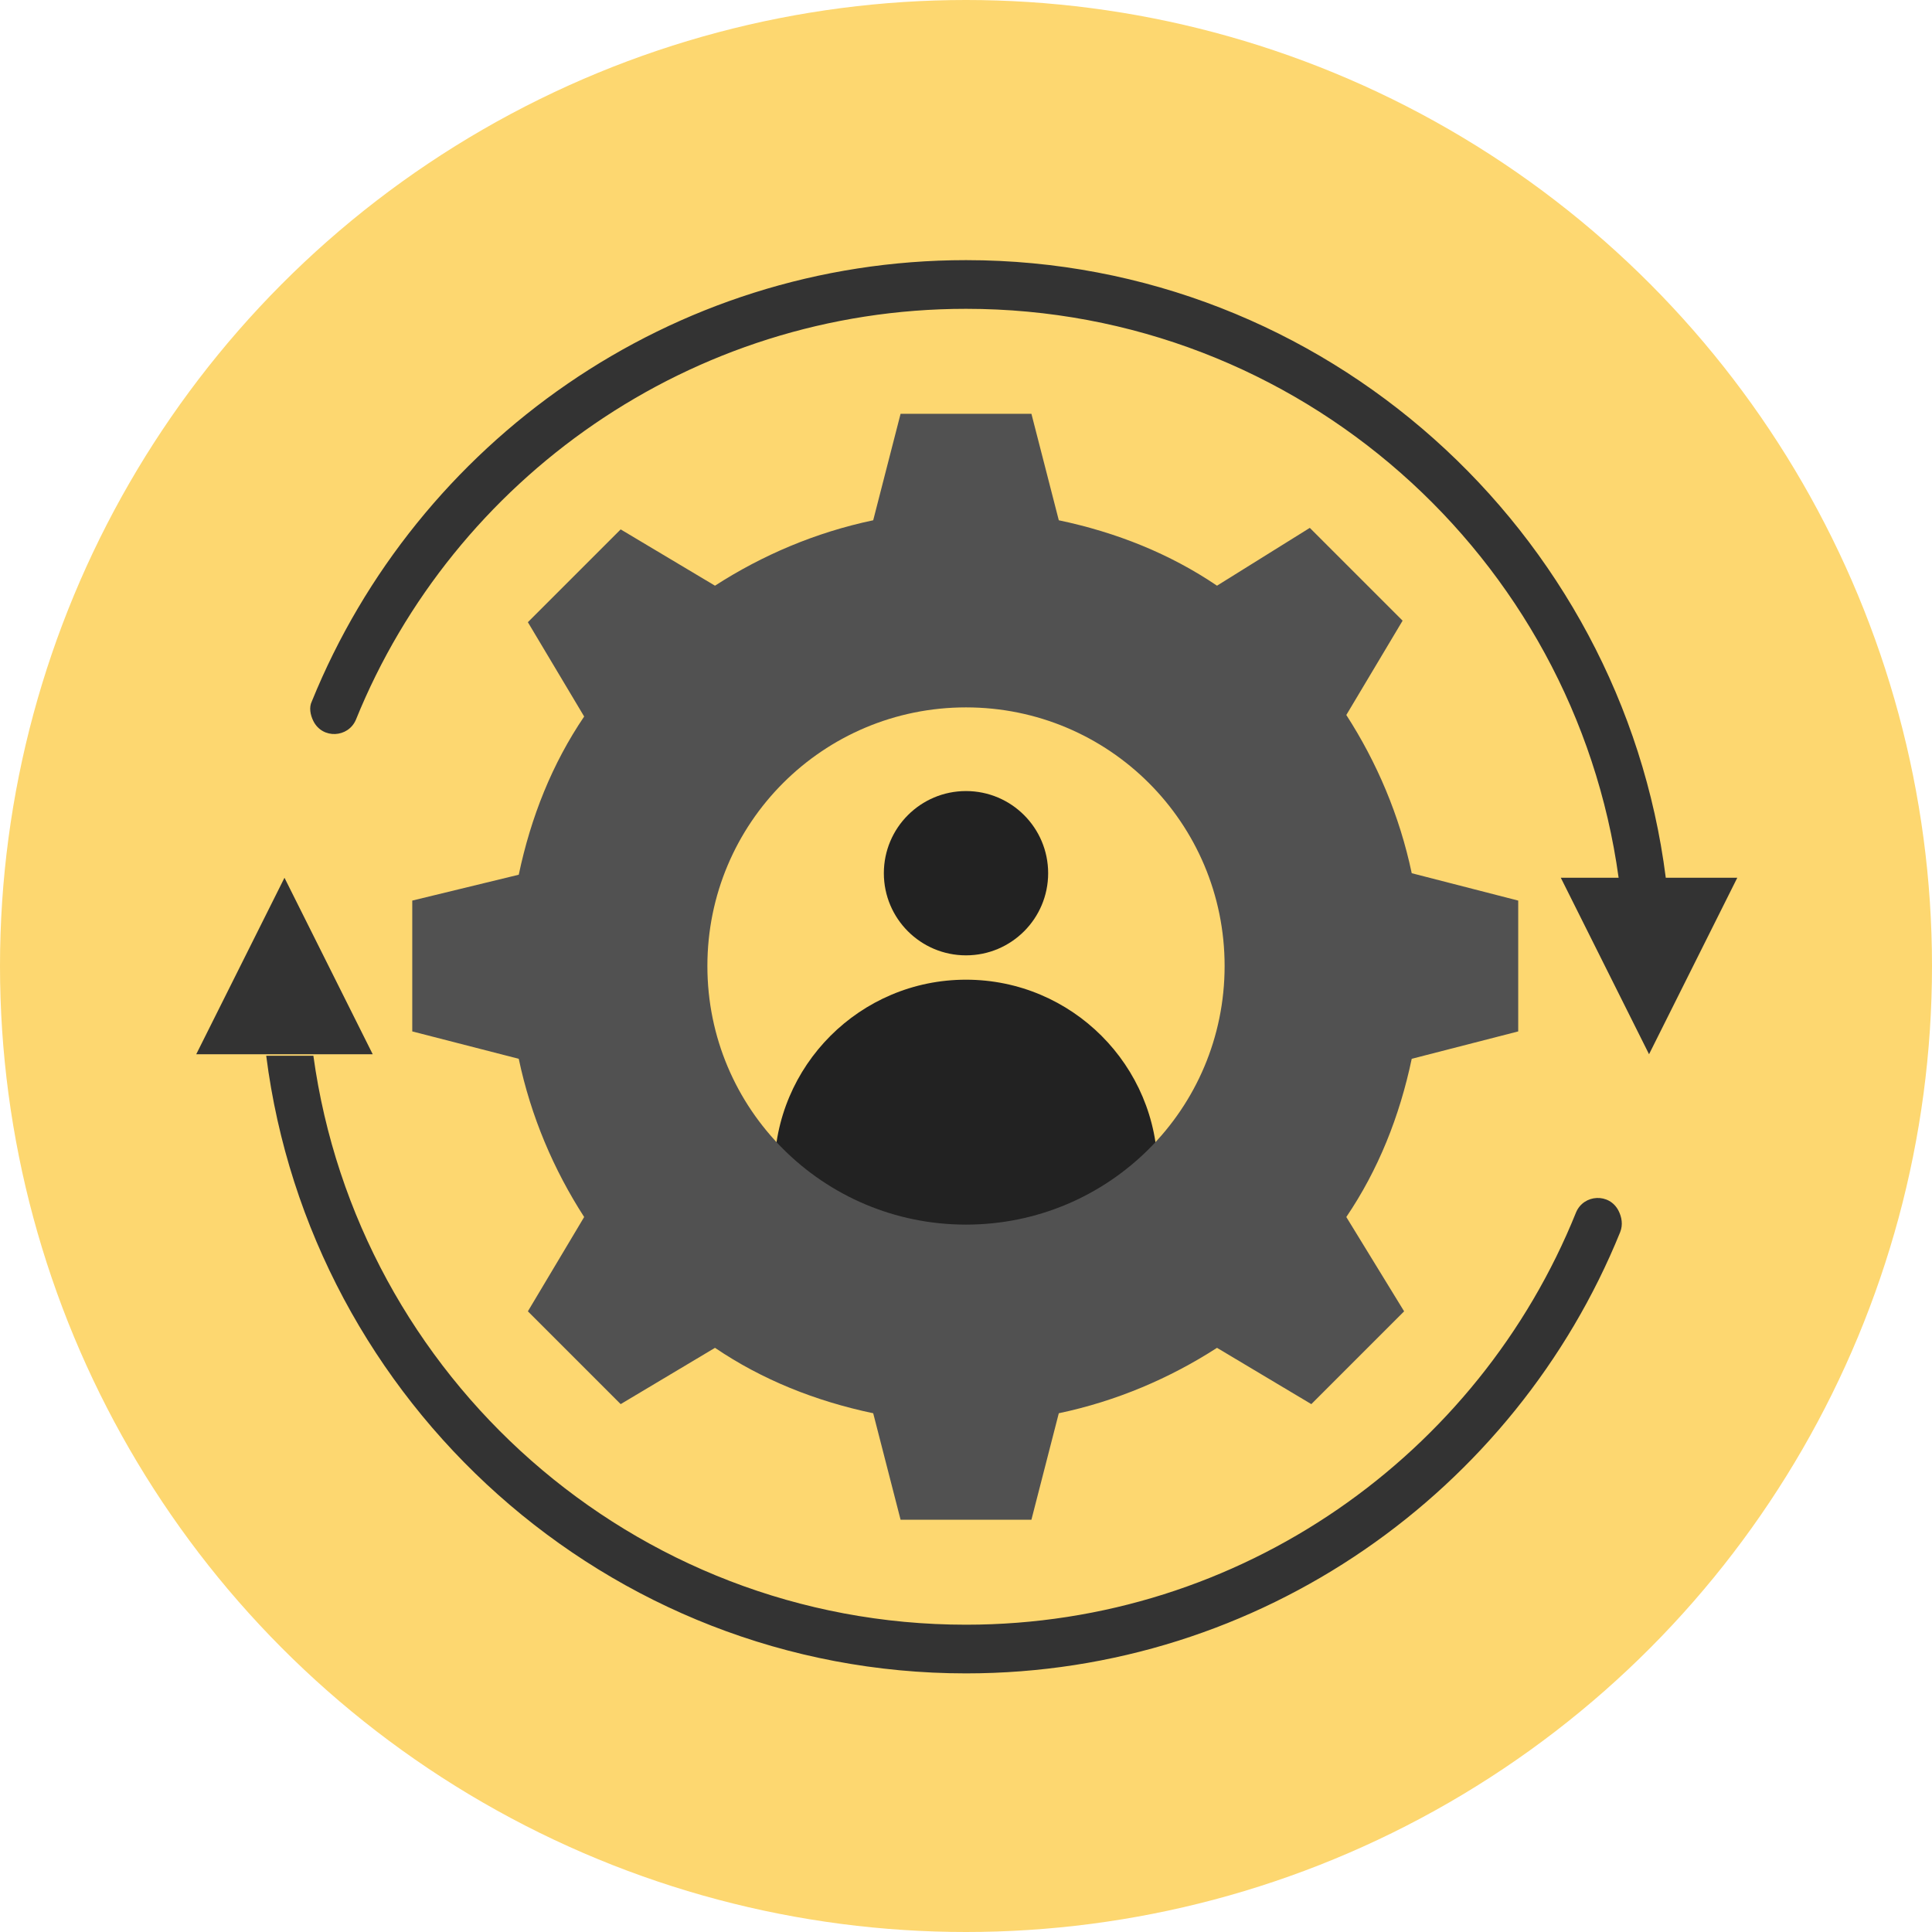
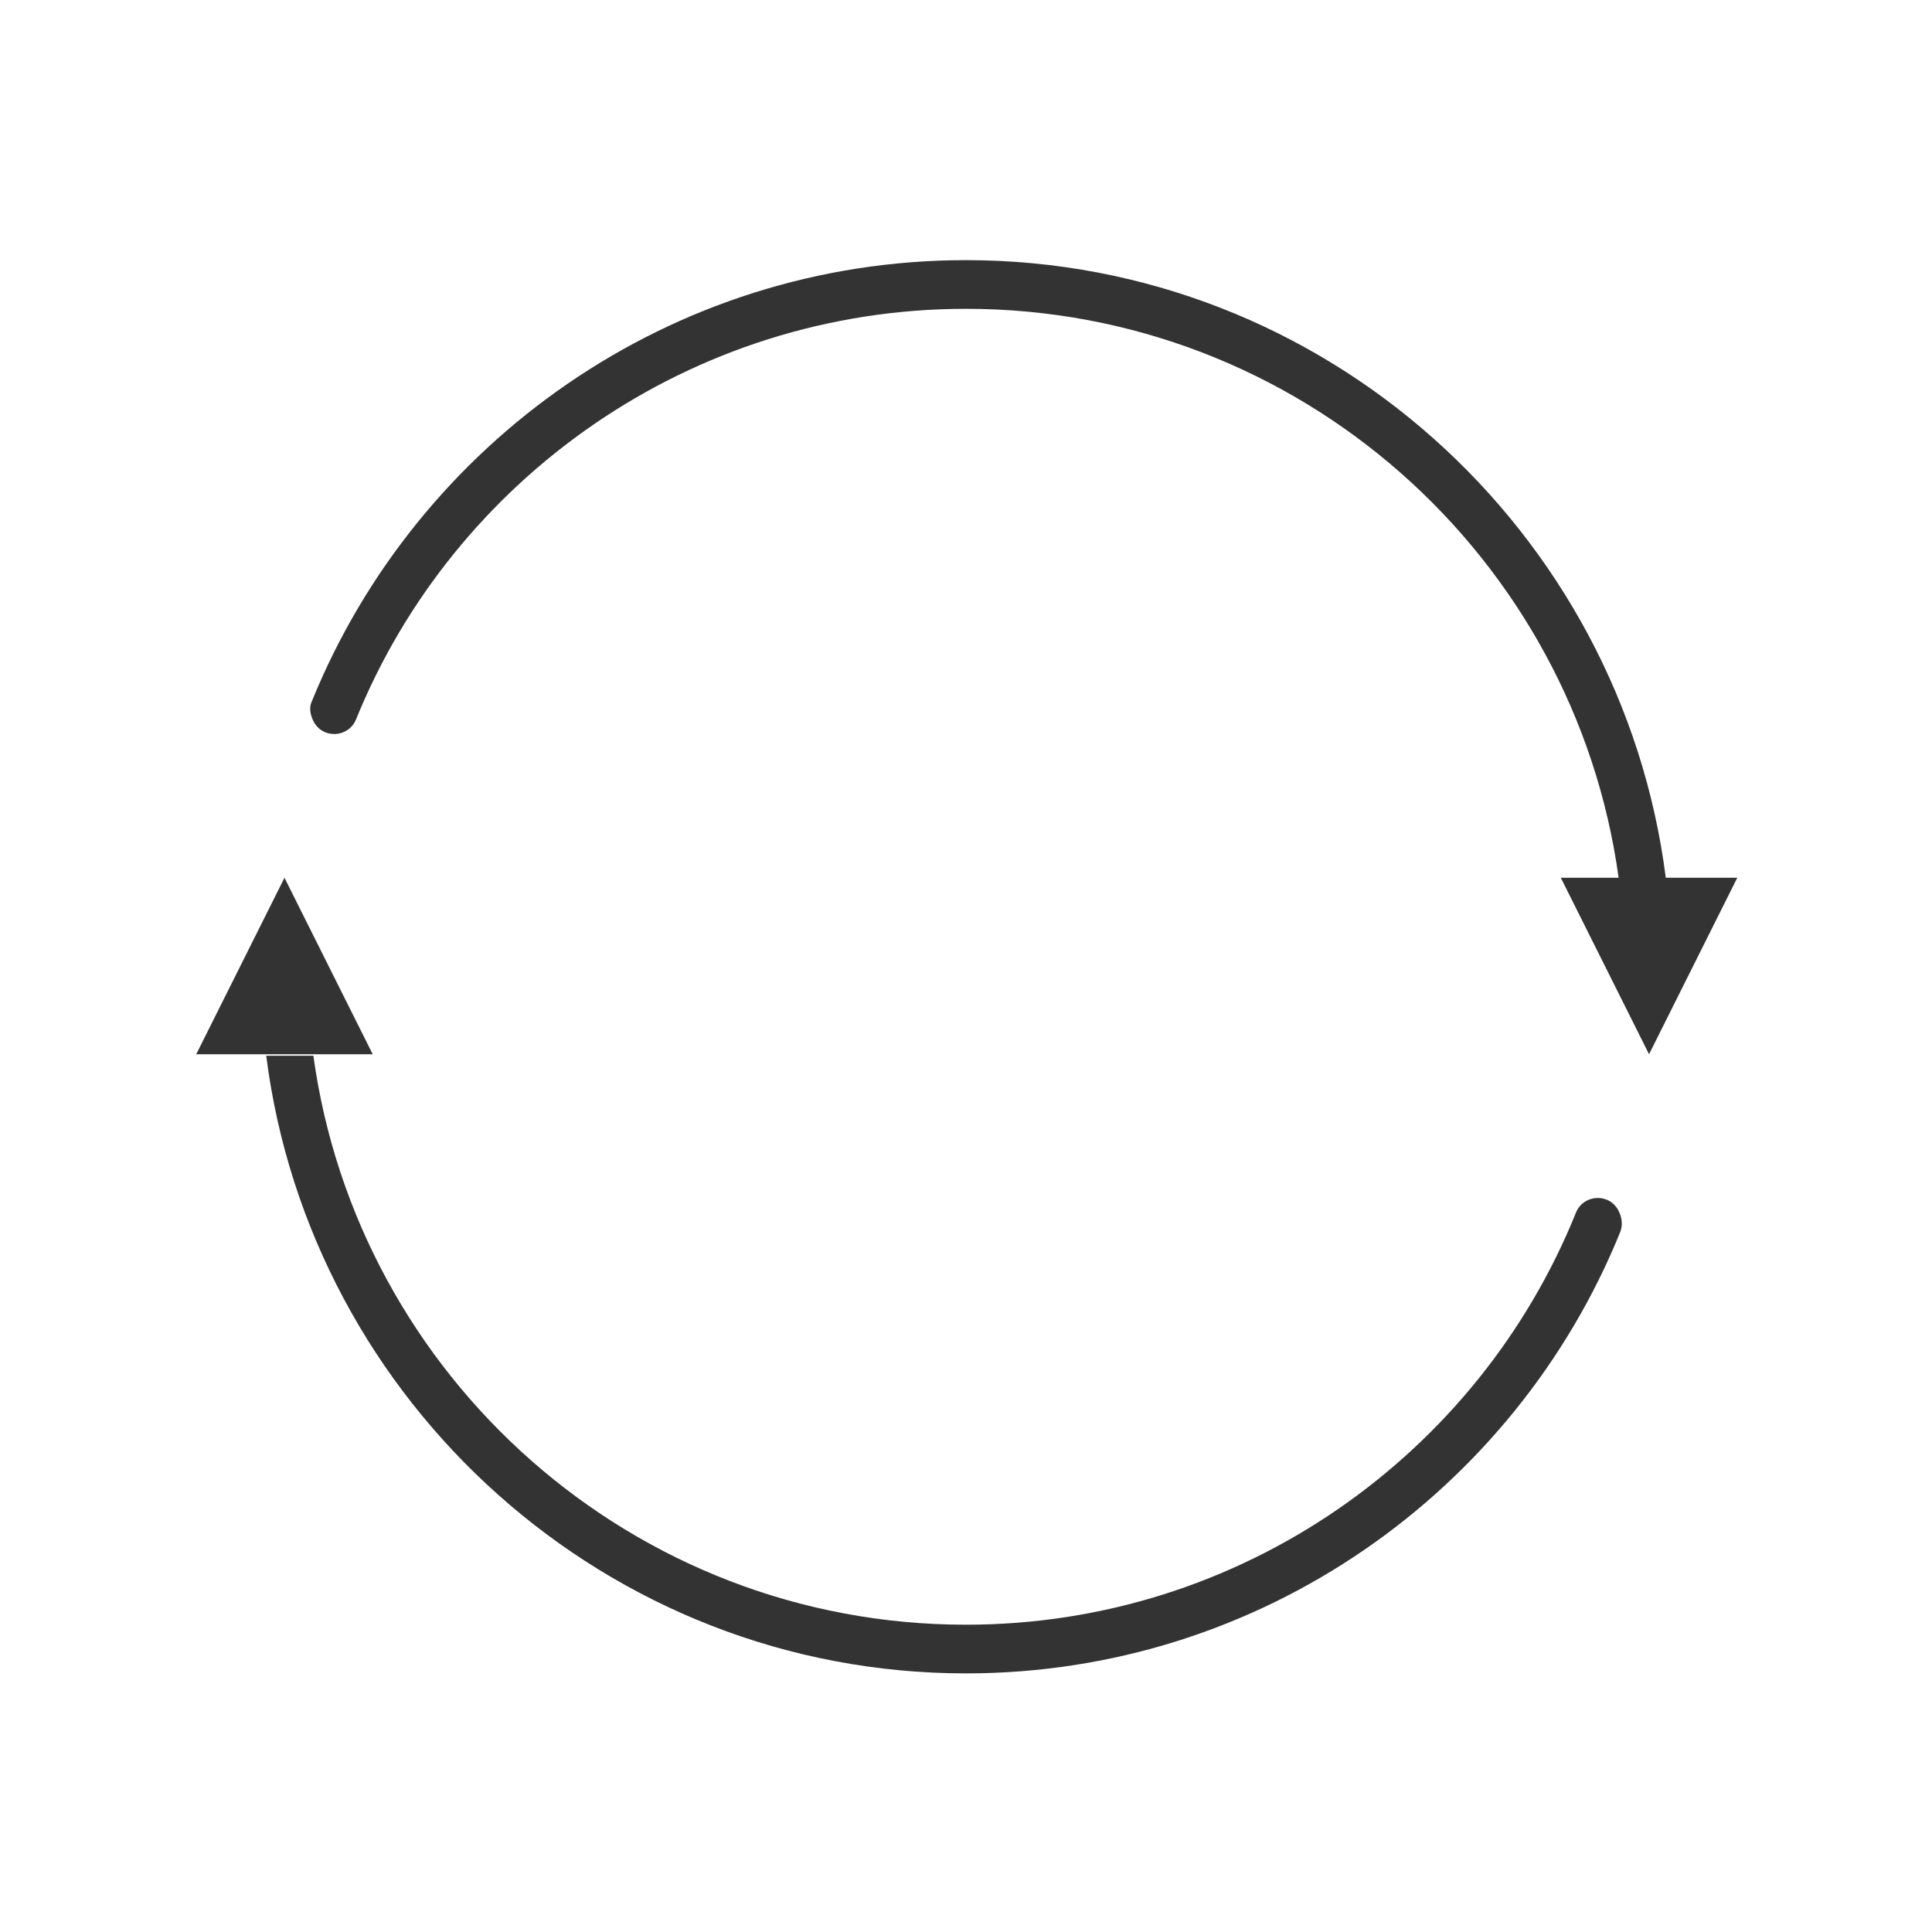
<svg xmlns="http://www.w3.org/2000/svg" id="Layer_1" viewBox="0 0 508 508">
  <style>.st0{fill:#fdd770}.st1{fill:#222}.st2{fill:#515151}.st3{fill:#333}</style>
-   <circle class="st0" cx="254" cy="254" r="254" />
-   <circle class="st1" cx="254" cy="308" r="50.4" />
-   <path class="st2" d="M108.4 236.8v34.4l28 7.2c3.2 15.2 9.2 29.2 17.2 41.6l-14.8 24.8 24.4 24.4 24.8-14.8c12.4 8.4 26.4 14 41.6 17.2l7.2 28h34.4l7.2-28c15.2-3.2 29.2-9.2 41.6-17.2l24.8 14.8 24.4-24.4L354 320c8.4-12.4 14-26.4 17.2-41.6l28-7.2v-34.4l-28-7.2C368 214.4 362 200.4 354 188l14.8-24.8-24.4-24.4L320 154c-12.4-8.4-26.4-14-41.6-17.2l-7.2-28h-34.4l-7.2 28C214.4 140 200.4 146 188 154l-24.8-14.8-24.4 24.4 14.8 24.8c-8.4 12.4-14 26.4-17.2 41.6l-28 6.8zM254 186c37.6 0 68 30.4 68 68s-30.4 68-68 68-68-30.4-68-68 30.4-68 68-68z" />
  <path class="st3" d="M425.6 318.4c-2.4-4.8-9.2-4.4-11.2.4-25.6 63.6-88 108.4-160.4 108.4-87.6 0-160-65.2-171.6-149.6H70C81.6 368.8 159.6 440 254 440c77.6 0 144.4-48 172-116 .8-2 .4-4-.4-5.6zm12.4-87.6c-11.6-91.2-89.6-162.4-184-162.4-77.6 0-144.4 48-172 116-.8 1.6-.4 3.6.4 5.2 2.4 4.8 9.2 4.4 11.2-.4 25.6-63.2 88-108 160.4-108 87.6 0 160 65.2 171.6 149.6h-15.2l23.2 46.4 23.2-46.4H438zm-363.2 0l-23.2 46.4H98z" />
-   <circle class="st1" cx="254" cy="229.6" r="21.6" />
</svg>